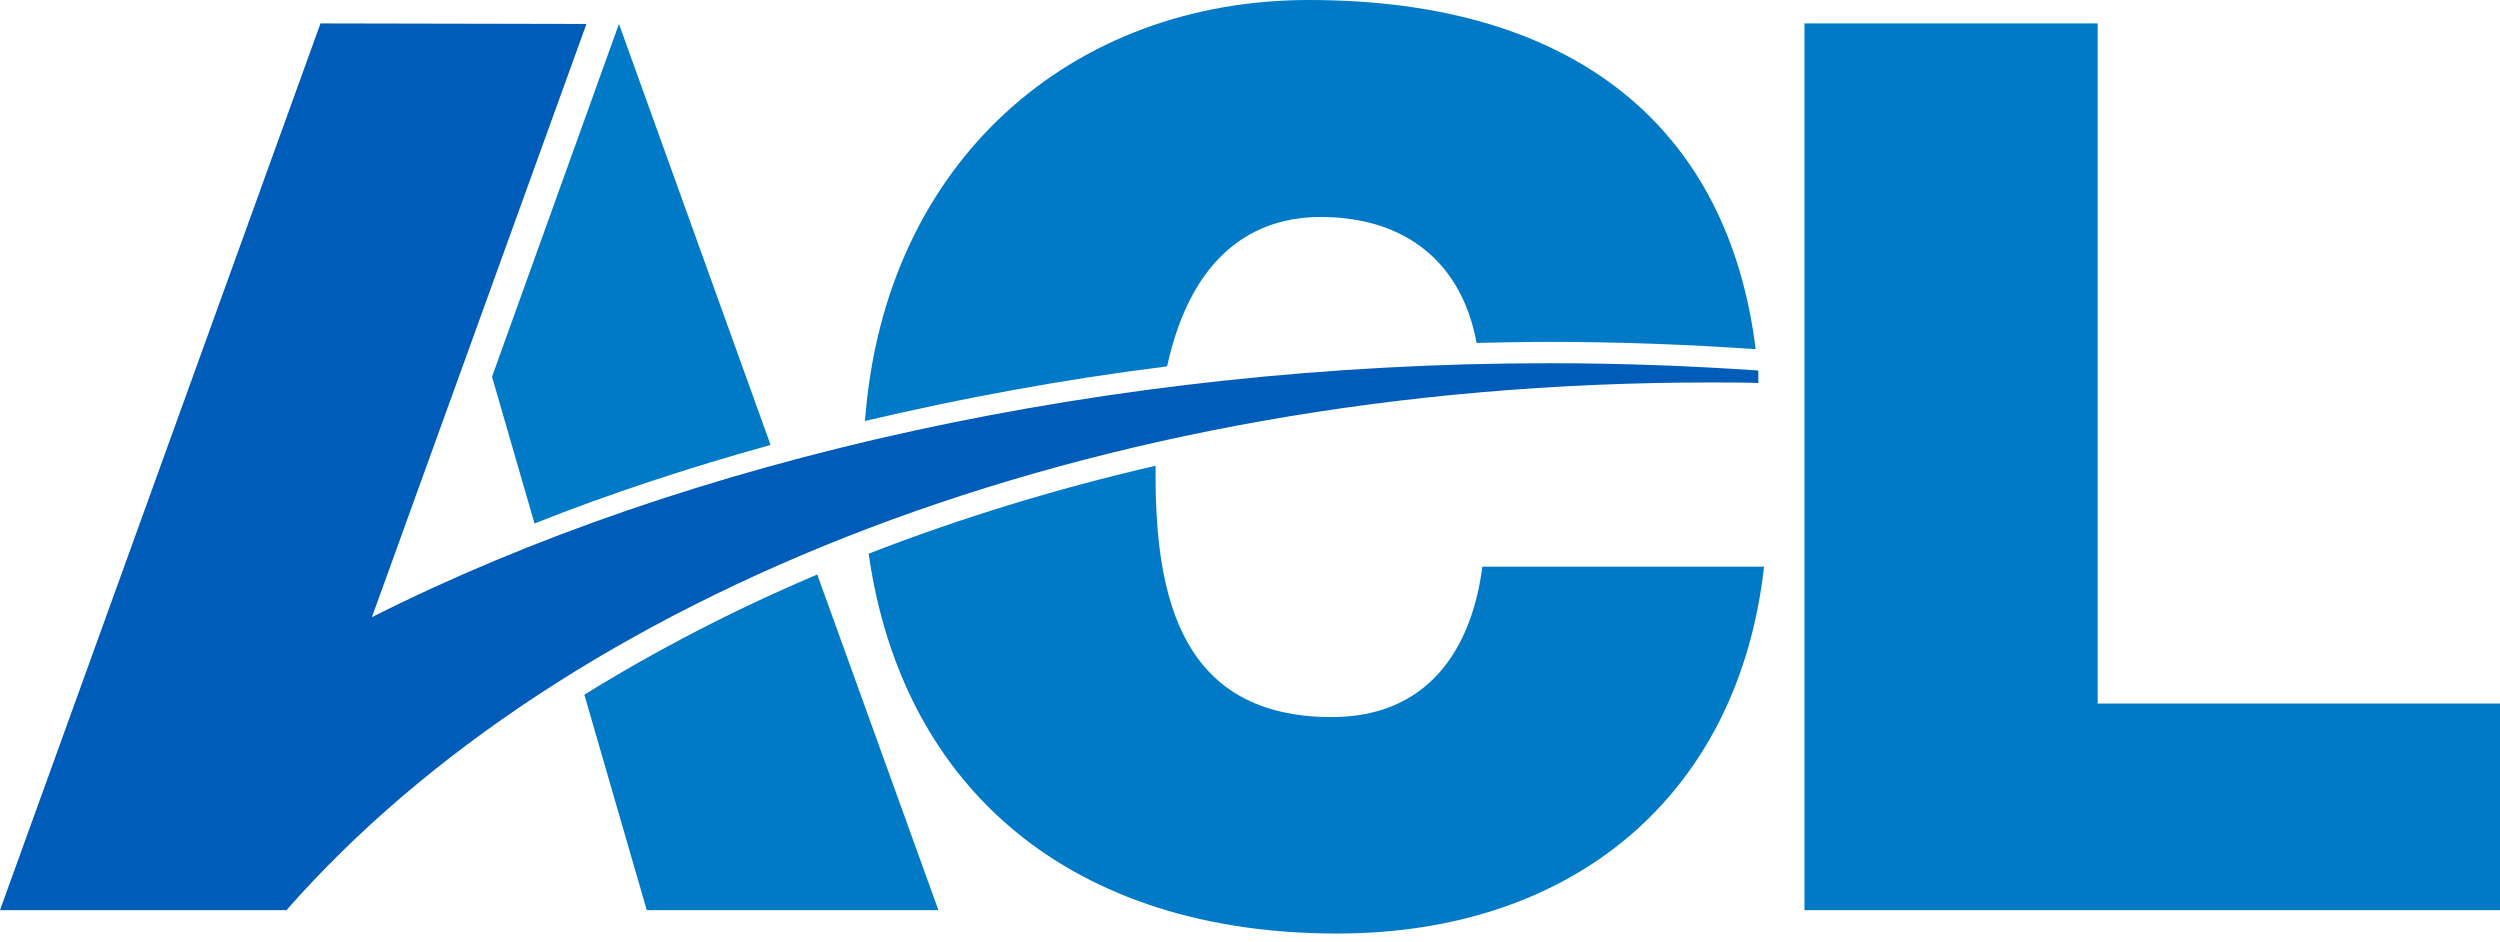
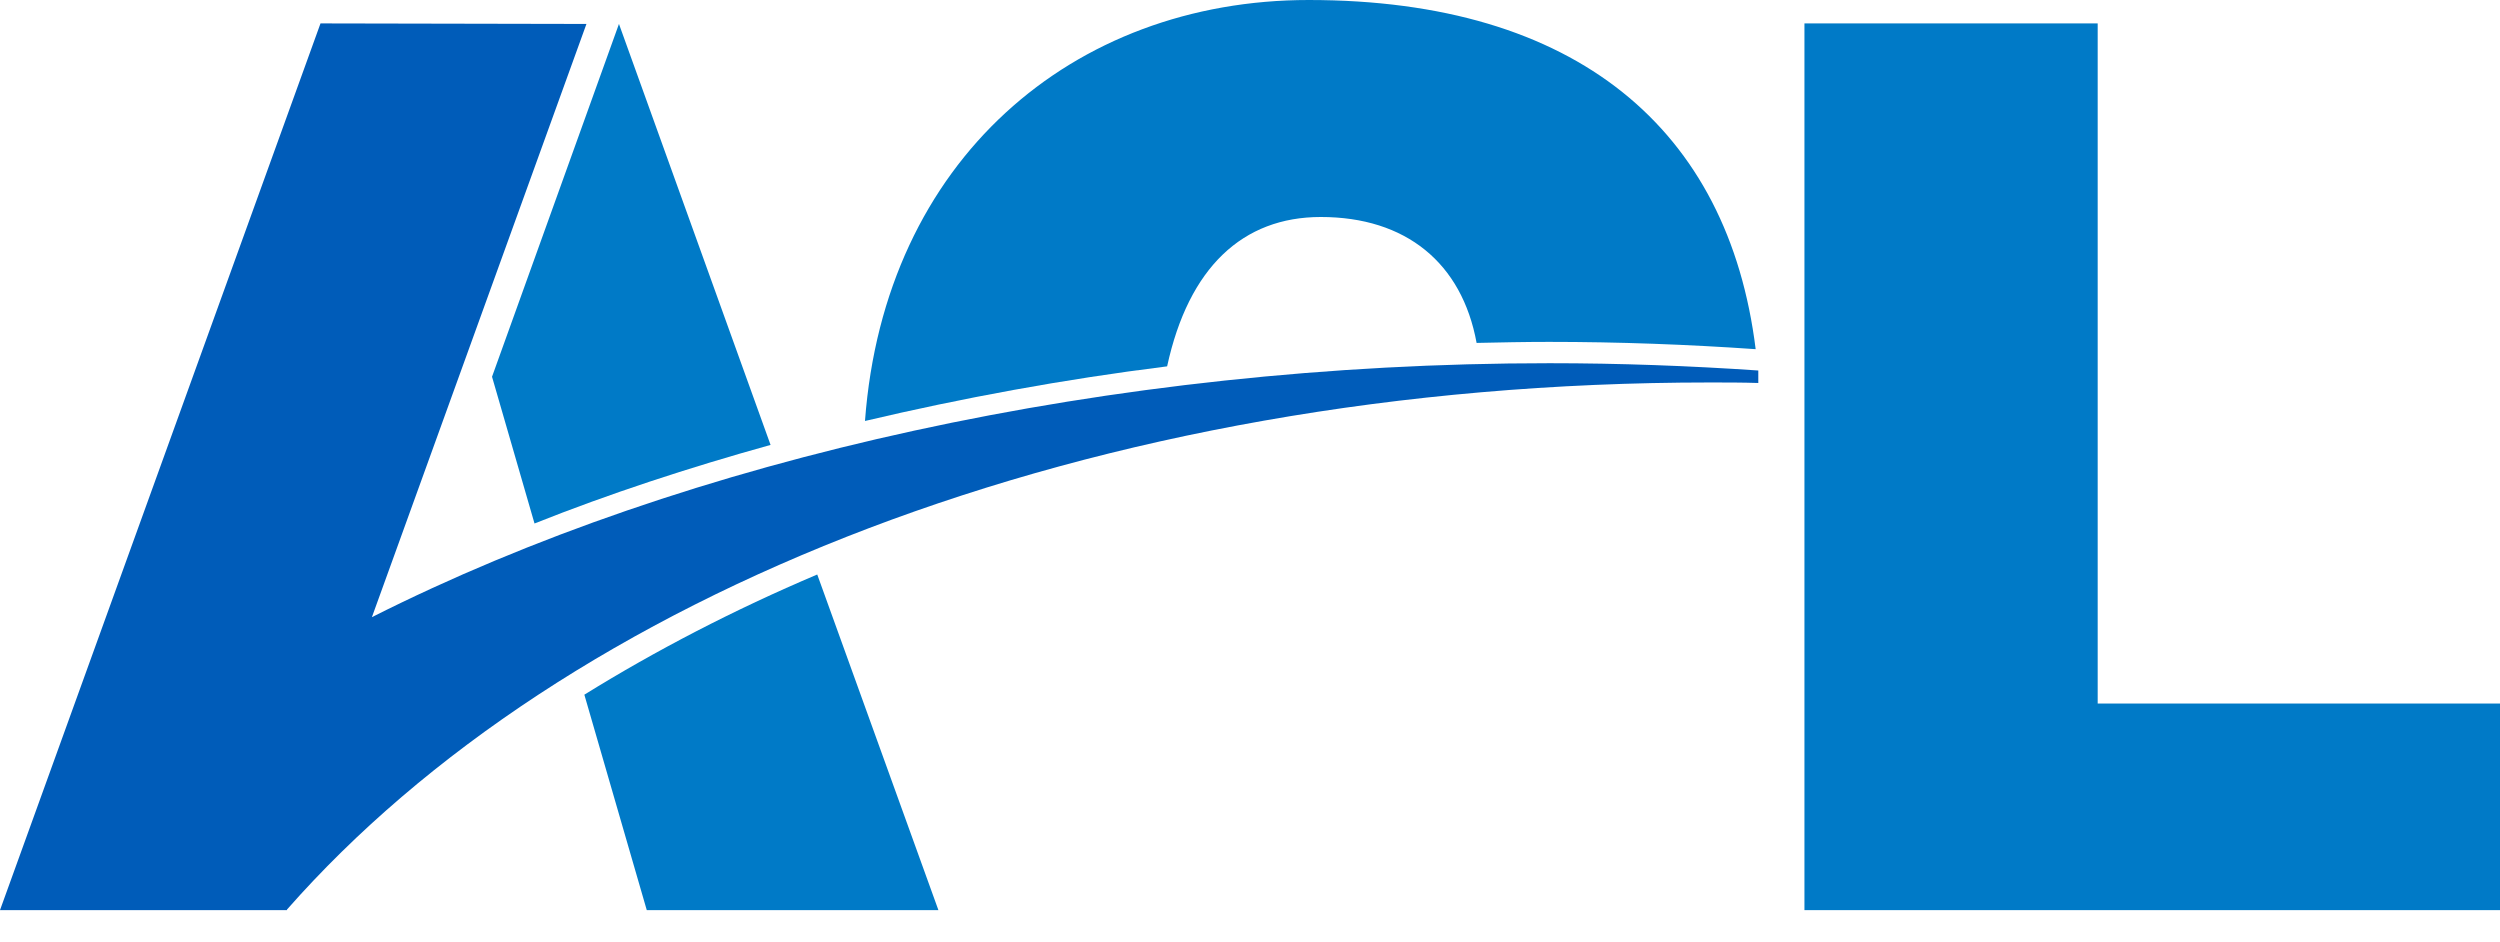
<svg xmlns="http://www.w3.org/2000/svg" width="154" height="58" viewBox="0 0 154 58" fill="none">
  <path d="M36.125 1.475L19.743 1.442L0 56.064H16.608H17.642H17.675V56.032C34.703 36.671 67.016 23.56 105.338 23.56C106.339 23.56 107.309 23.56 108.311 23.592V22.823C104.078 22.535 99.78 22.374 95.45 22.374C68.405 22.374 42.297 28.24 22.909 38.017L36.125 1.475Z" fill="#005CB9" />
-   <path d="M82.041 44.172C72.864 44.172 71.184 36.959 71.184 29.298C71.184 29.106 71.184 28.913 71.184 28.689C64.948 30.132 59.034 31.959 53.509 34.106C55.577 48.659 66.079 57.506 82.364 57.506C96.904 57.506 107.083 49.012 108.666 34.908H91.314C90.636 40.133 87.857 44.172 82.041 44.172Z" fill="#007AC7" />
  <path d="M129.217 43.338V1.442H111.154V56.064H154V43.338H129.217Z" fill="#007AC7" />
  <path d="M81.362 13.367C86.597 13.367 90.054 16.188 90.959 21.124C92.445 21.092 93.932 21.06 95.418 21.06C99.716 21.06 103.981 21.22 108.149 21.509C106.469 7.95 97.098 0 80.619 0C66.079 0 54.478 9.873 53.283 25.932C59.261 24.522 65.497 23.368 71.895 22.567C73.219 16.476 76.548 13.367 81.362 13.367Z" fill="#007AC7" />
  <path d="M35.996 42.793L39.841 56.064H57.806L50.342 35.389C45.205 37.568 40.39 40.069 35.996 42.793Z" fill="#007AC7" />
  <path d="M38.128 1.474L30.309 23.208L32.926 32.247C37.514 30.42 42.394 28.817 47.467 27.407L38.128 1.474Z" fill="#007AC7" />
</svg>